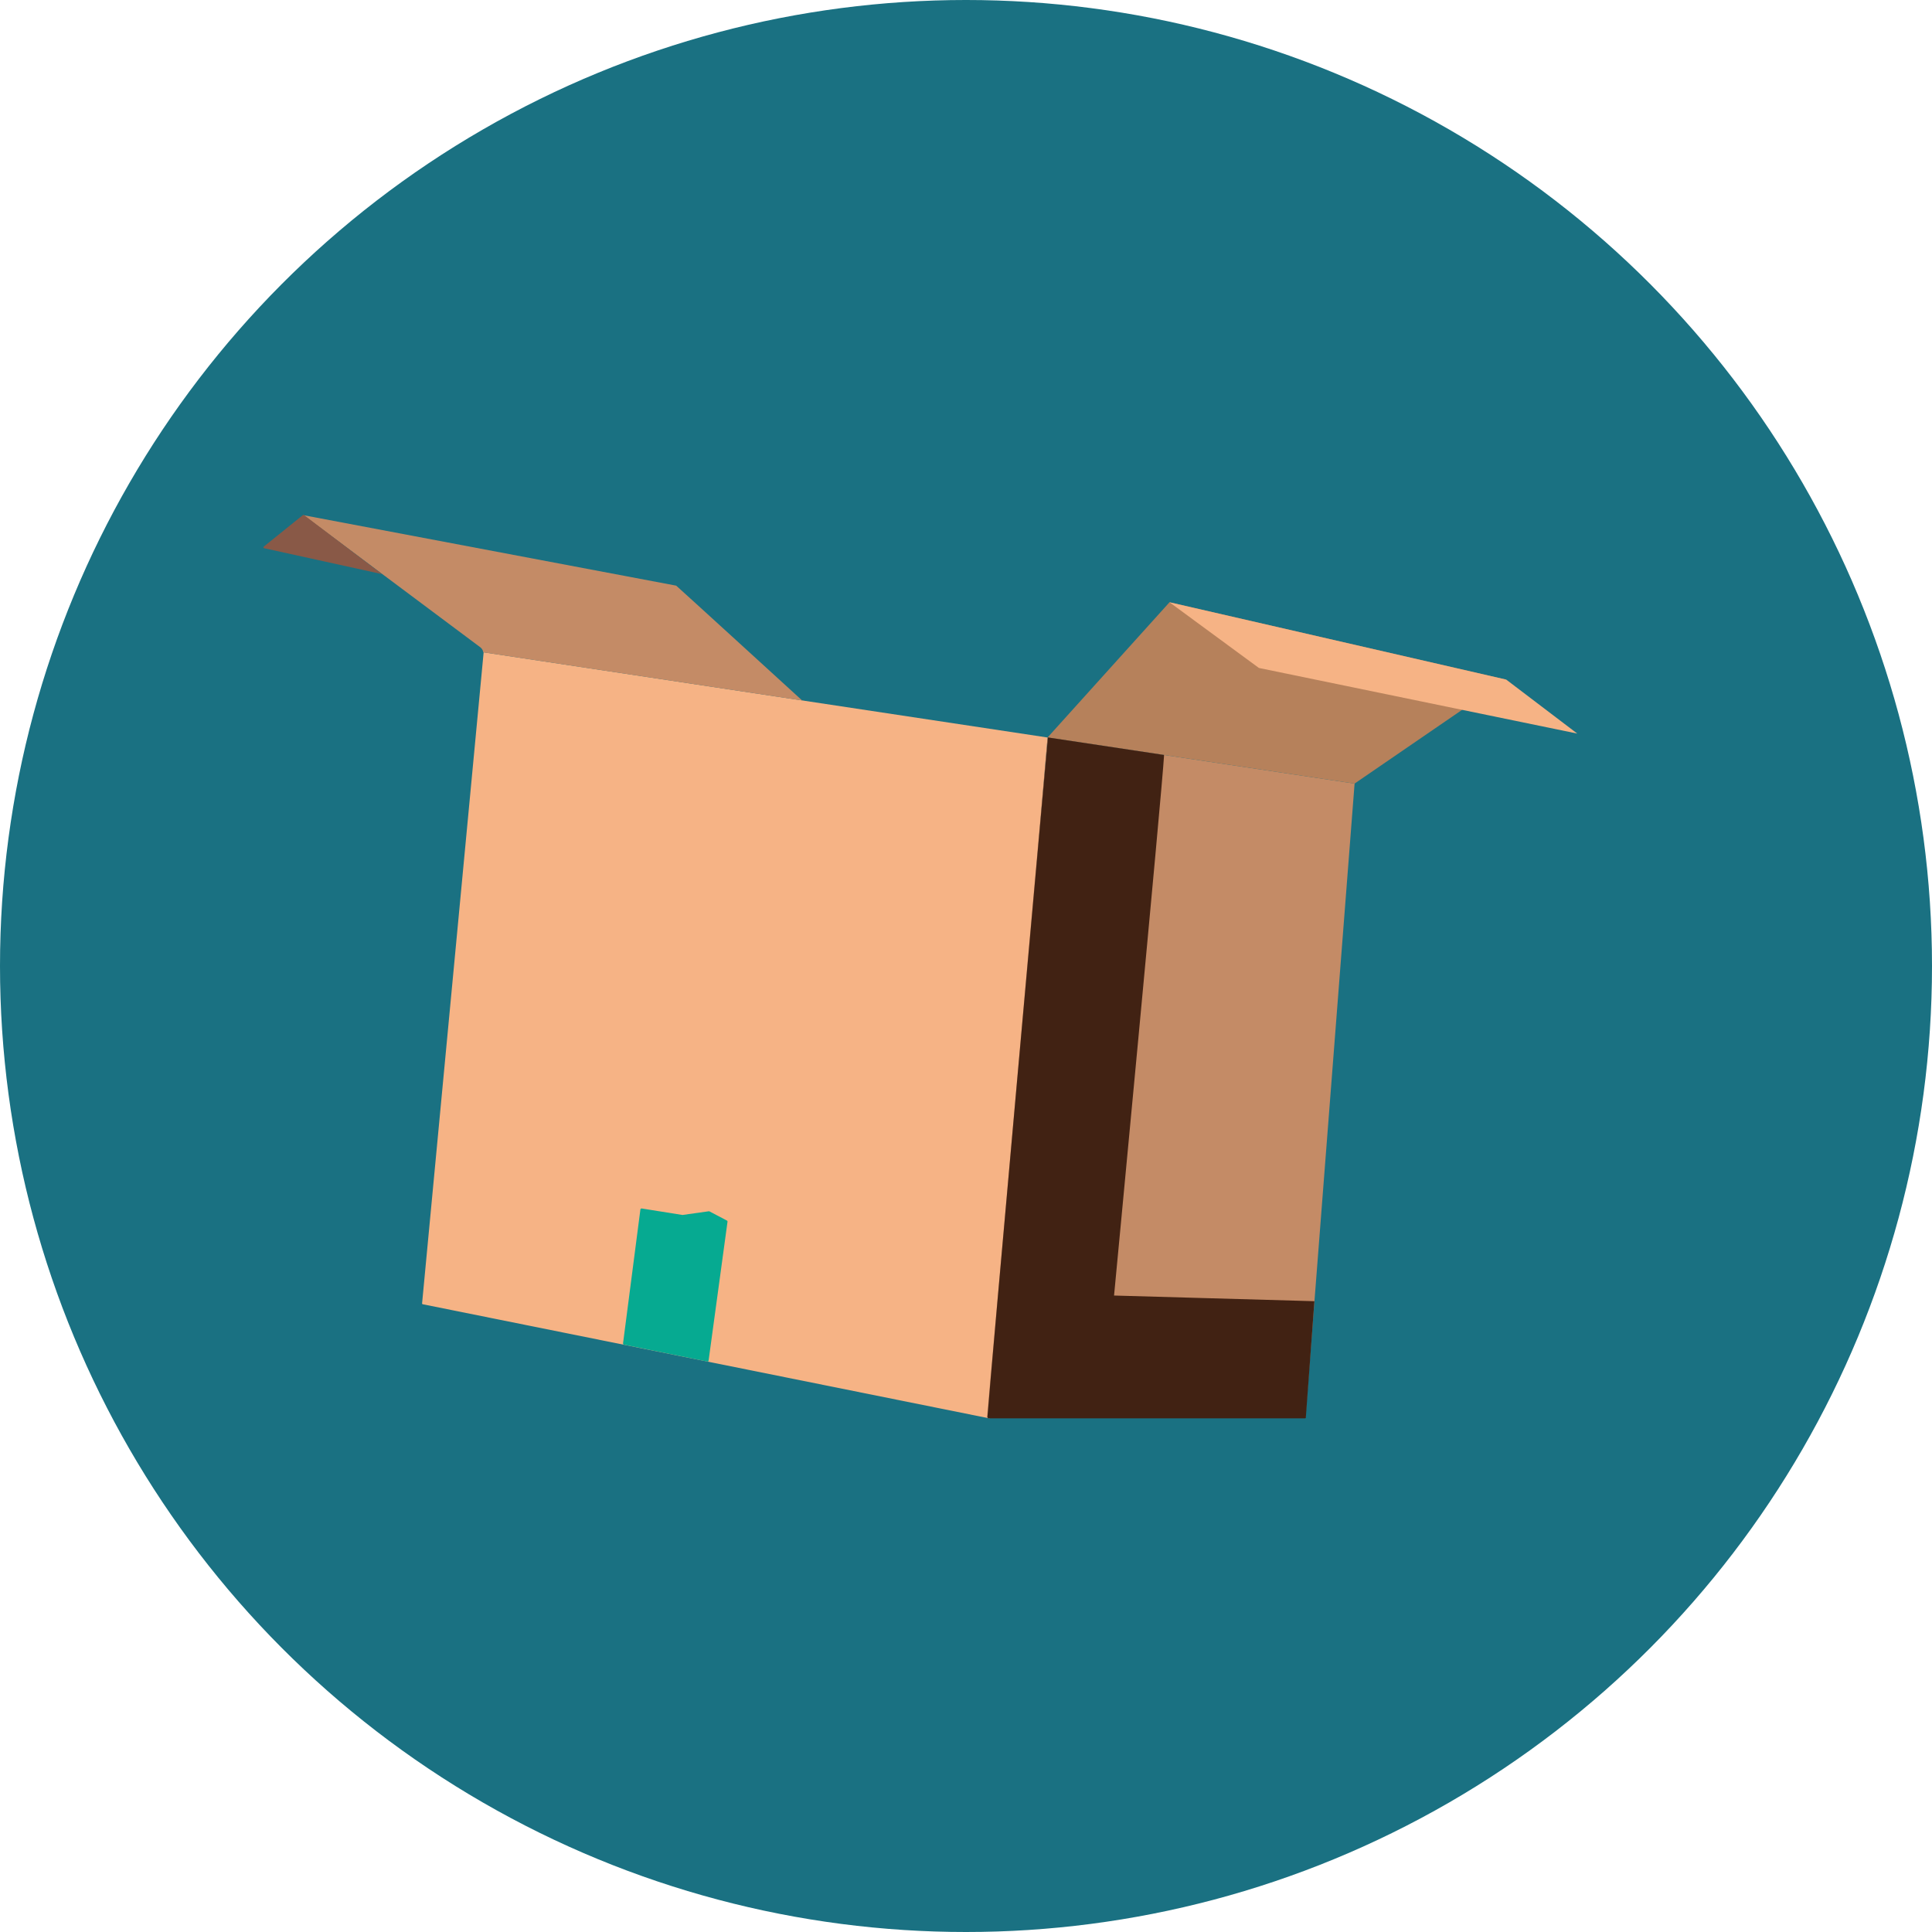
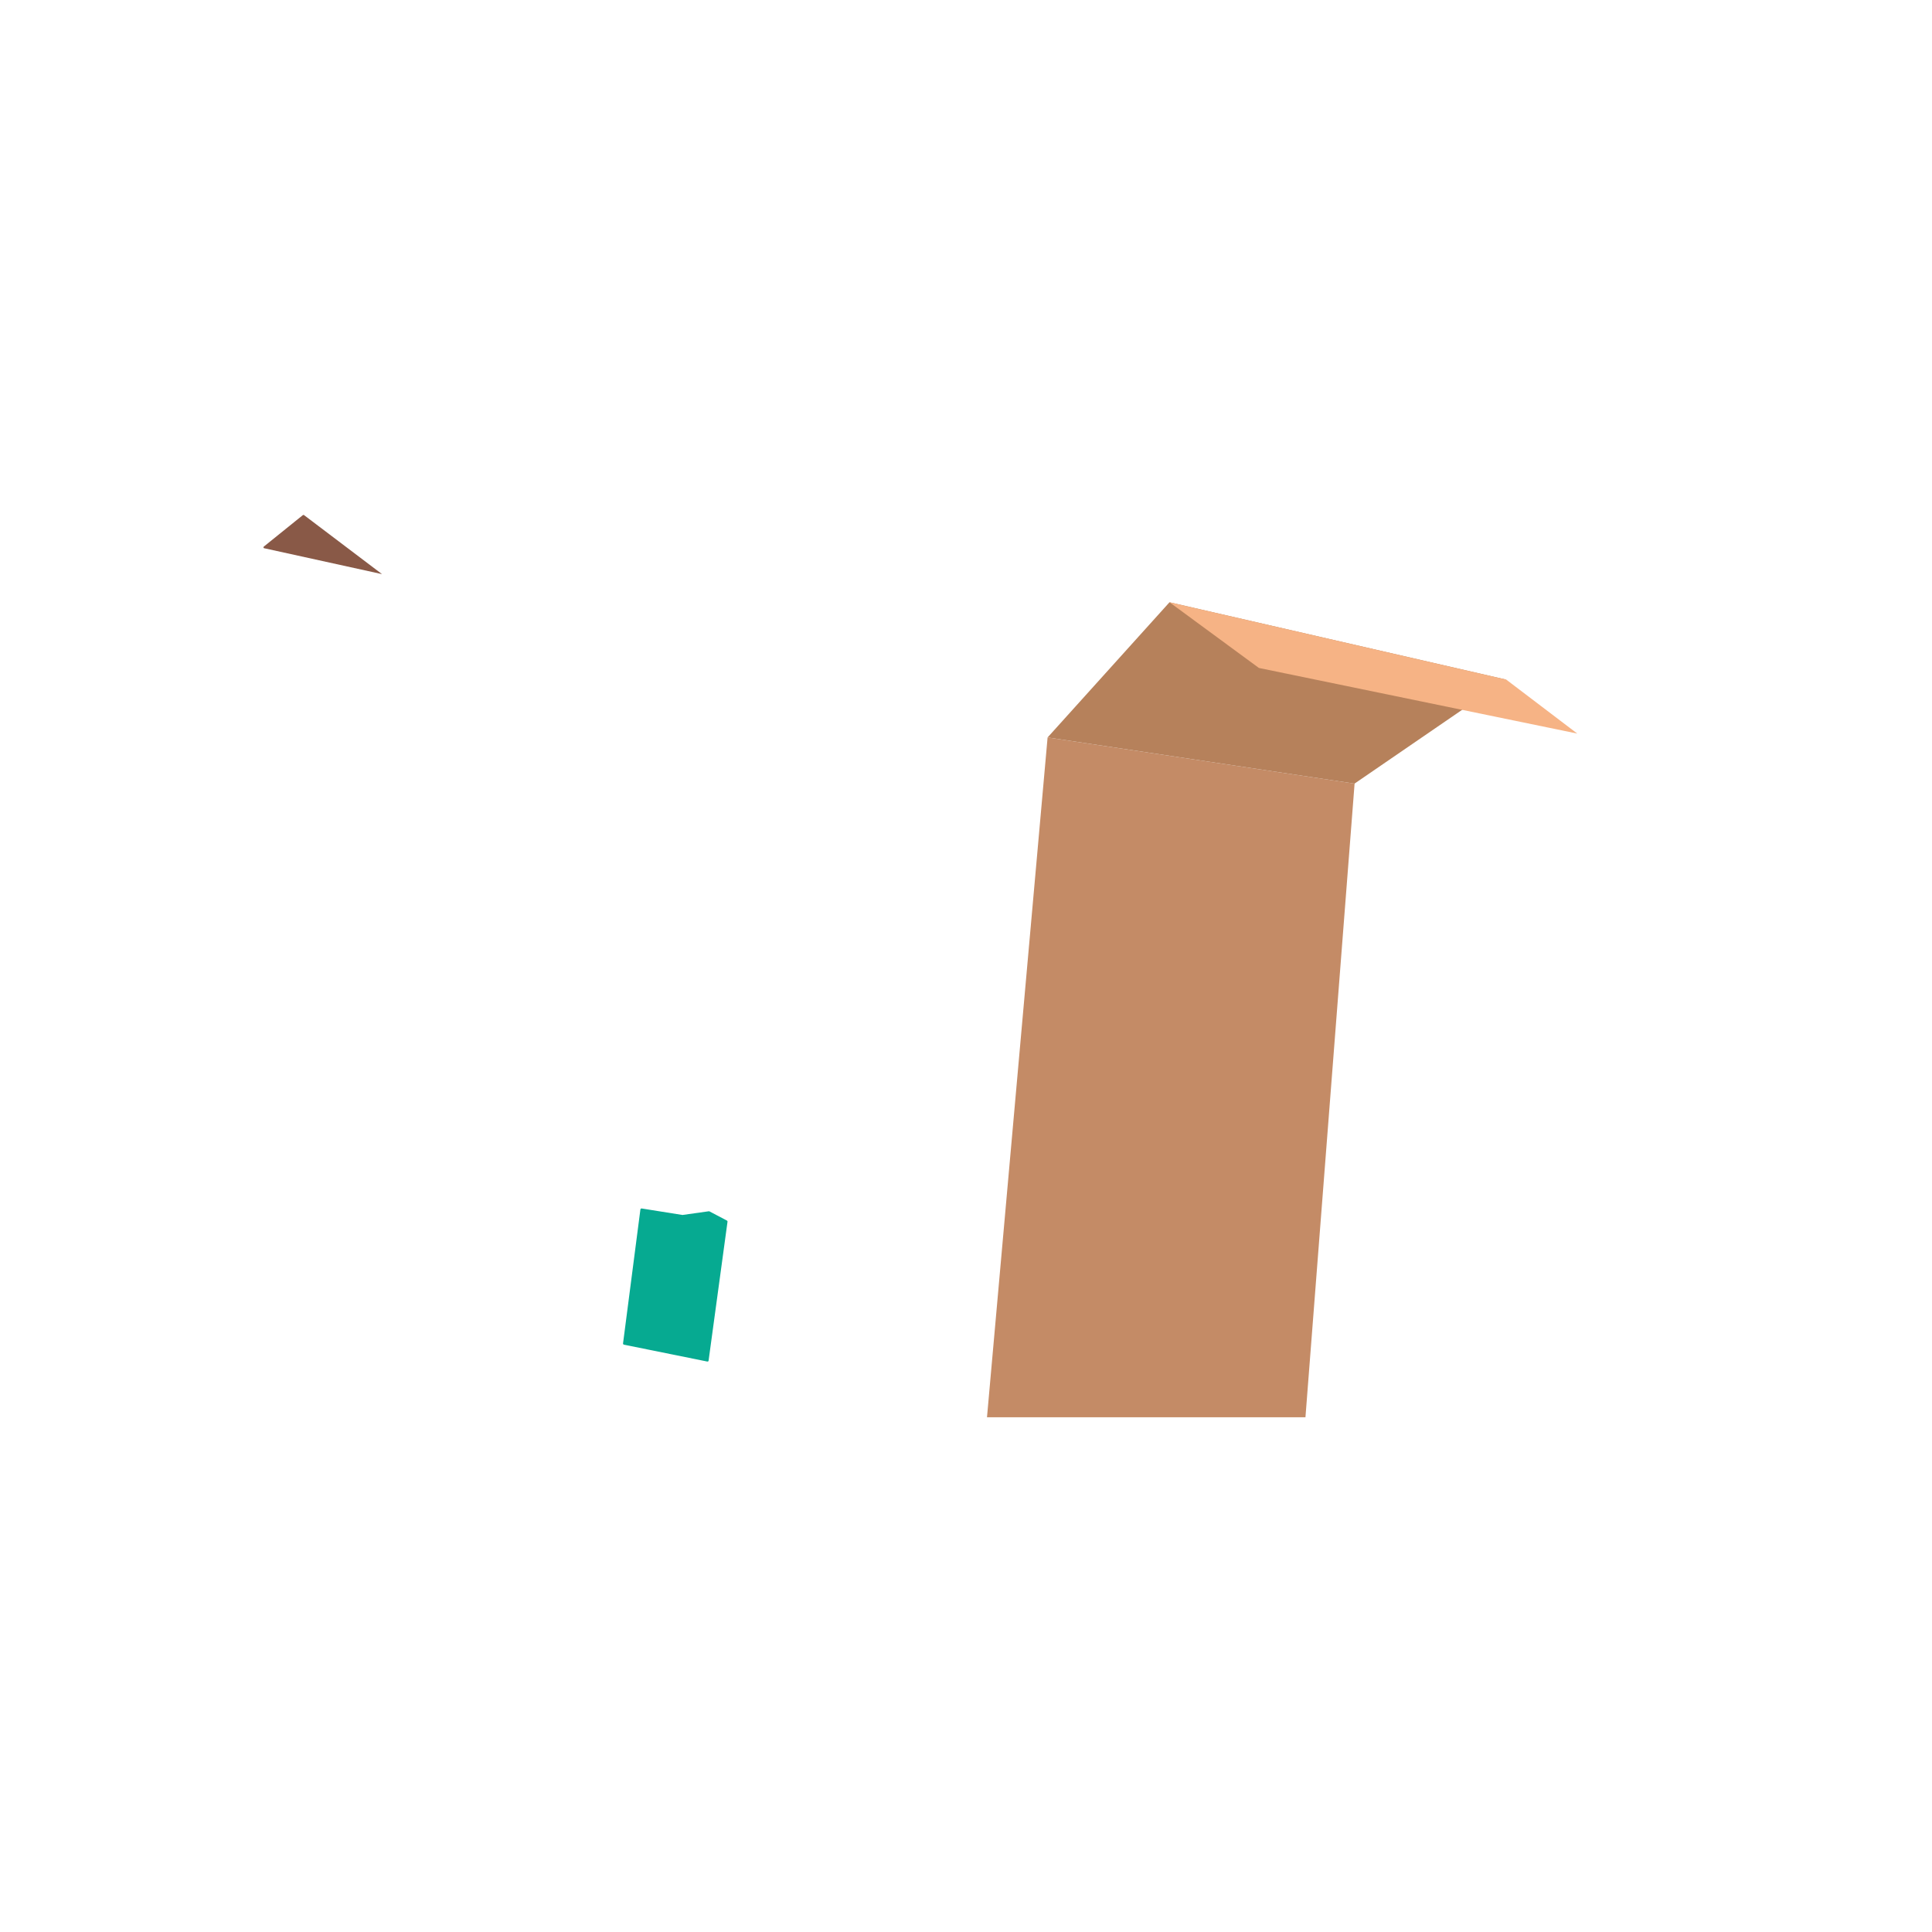
<svg xmlns="http://www.w3.org/2000/svg" width="30" height="30" viewBox="0 0 30 30" fill="none">
-   <circle cx="15" cy="15" r="15" fill="#1A7182" />
-   <path d="M16.266 11.452L7.51 10.129L6.554 20.24C6.554 20.24 6.554 20.25 6.563 20.252L15.367 22.025L16.266 11.452Z" fill="#F6B385" />
  <path d="M21.034 12.168L16.267 11.451L15.326 22.007H20.271L21.034 12.168Z" fill="#C48B66" />
  <path d="M23.388 10.553L18.16 9.352L16.267 11.451L21.033 12.168L23.388 10.553Z" fill="#B6815B" />
-   <path d="M10.5 9.094L4.713 8L7.461 10.053C7.473 10.063 7.483 10.074 7.49 10.087C7.498 10.1 7.502 10.114 7.504 10.129L12.456 10.877C12.456 10.877 10.506 9.096 10.5 9.094Z" fill="#C48B66" />
  <path d="M23.389 10.553L18.16 9.352L19.548 10.372L24.492 11.391L23.389 10.553Z" fill="#F6B385" />
  <path d="M4.701 8L4.098 8.486C4.096 8.488 4.094 8.49 4.093 8.492C4.091 8.494 4.091 8.497 4.091 8.499C4.091 8.502 4.091 8.504 4.093 8.506C4.094 8.509 4.096 8.511 4.098 8.512L5.932 8.915L4.723 8C4.72 7.997 4.716 7.996 4.712 7.996C4.708 7.996 4.704 7.997 4.701 8Z" fill="#895947" />
  <path d="M9.674 20.864L9.944 18.781C9.944 18.779 9.945 18.777 9.946 18.775C9.947 18.773 9.948 18.771 9.95 18.769C9.952 18.768 9.954 18.767 9.956 18.766C9.958 18.765 9.961 18.765 9.963 18.765L10.597 18.866L11.003 18.809H11.014L11.288 18.953C11.291 18.955 11.293 18.957 11.295 18.96C11.296 18.963 11.297 18.966 11.297 18.969L11.003 21.127C11.003 21.129 11.002 21.132 11.001 21.134C11 21.136 10.998 21.138 10.997 21.139C10.995 21.14 10.992 21.141 10.99 21.142C10.988 21.142 10.985 21.142 10.983 21.142L9.688 20.88C9.685 20.879 9.681 20.877 9.678 20.874C9.676 20.871 9.674 20.867 9.674 20.864Z" fill="#06AA91" />
-   <path d="M20.41 20.205L20.277 22.011C20.277 22.013 20.277 22.015 20.276 22.016C20.276 22.018 20.275 22.019 20.274 22.02C20.273 22.022 20.271 22.023 20.27 22.023C20.268 22.024 20.267 22.024 20.265 22.024C19.844 22.024 15.81 22.024 15.355 22.024C15.352 22.024 15.349 22.024 15.346 22.023C15.343 22.022 15.341 22.02 15.339 22.018C15.336 22.016 15.335 22.013 15.334 22.01C15.333 22.007 15.333 22.004 15.333 22.001C15.38 21.356 16.224 11.985 16.272 11.451L18.076 11.723C18.044 12.288 17.299 20.117 17.299 20.117L20.41 20.205Z" fill="#412213" />
</svg>